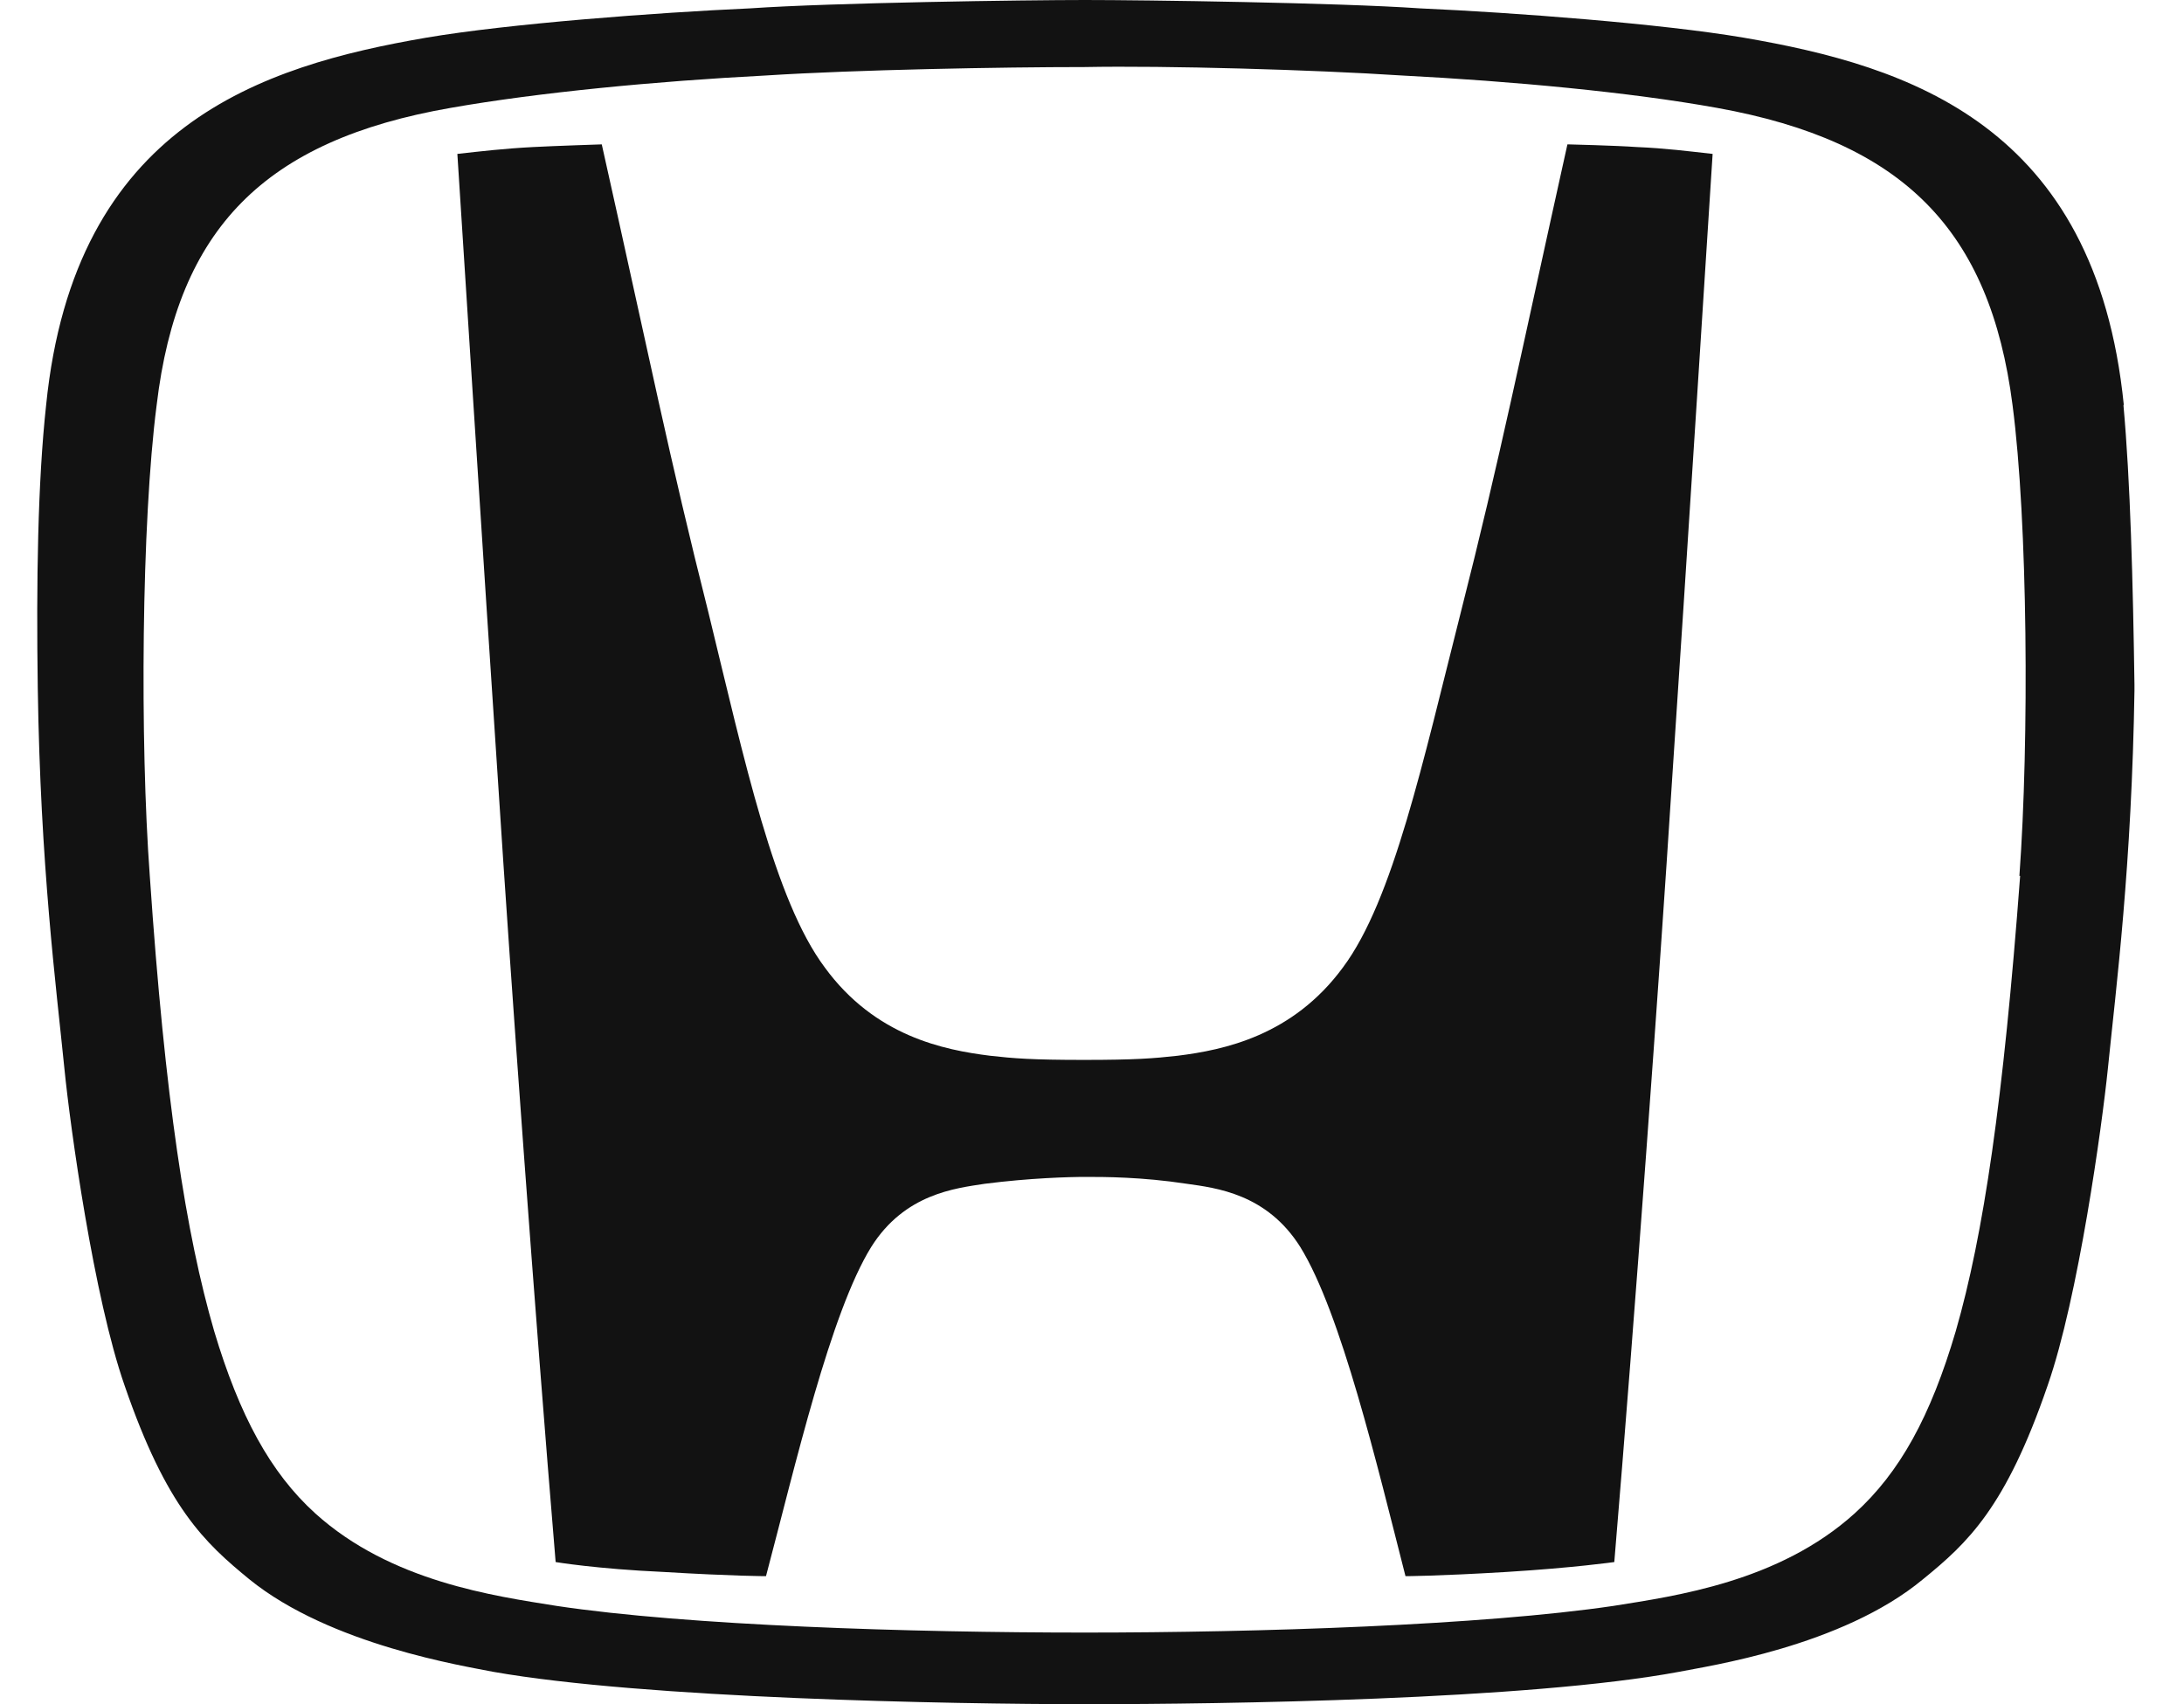
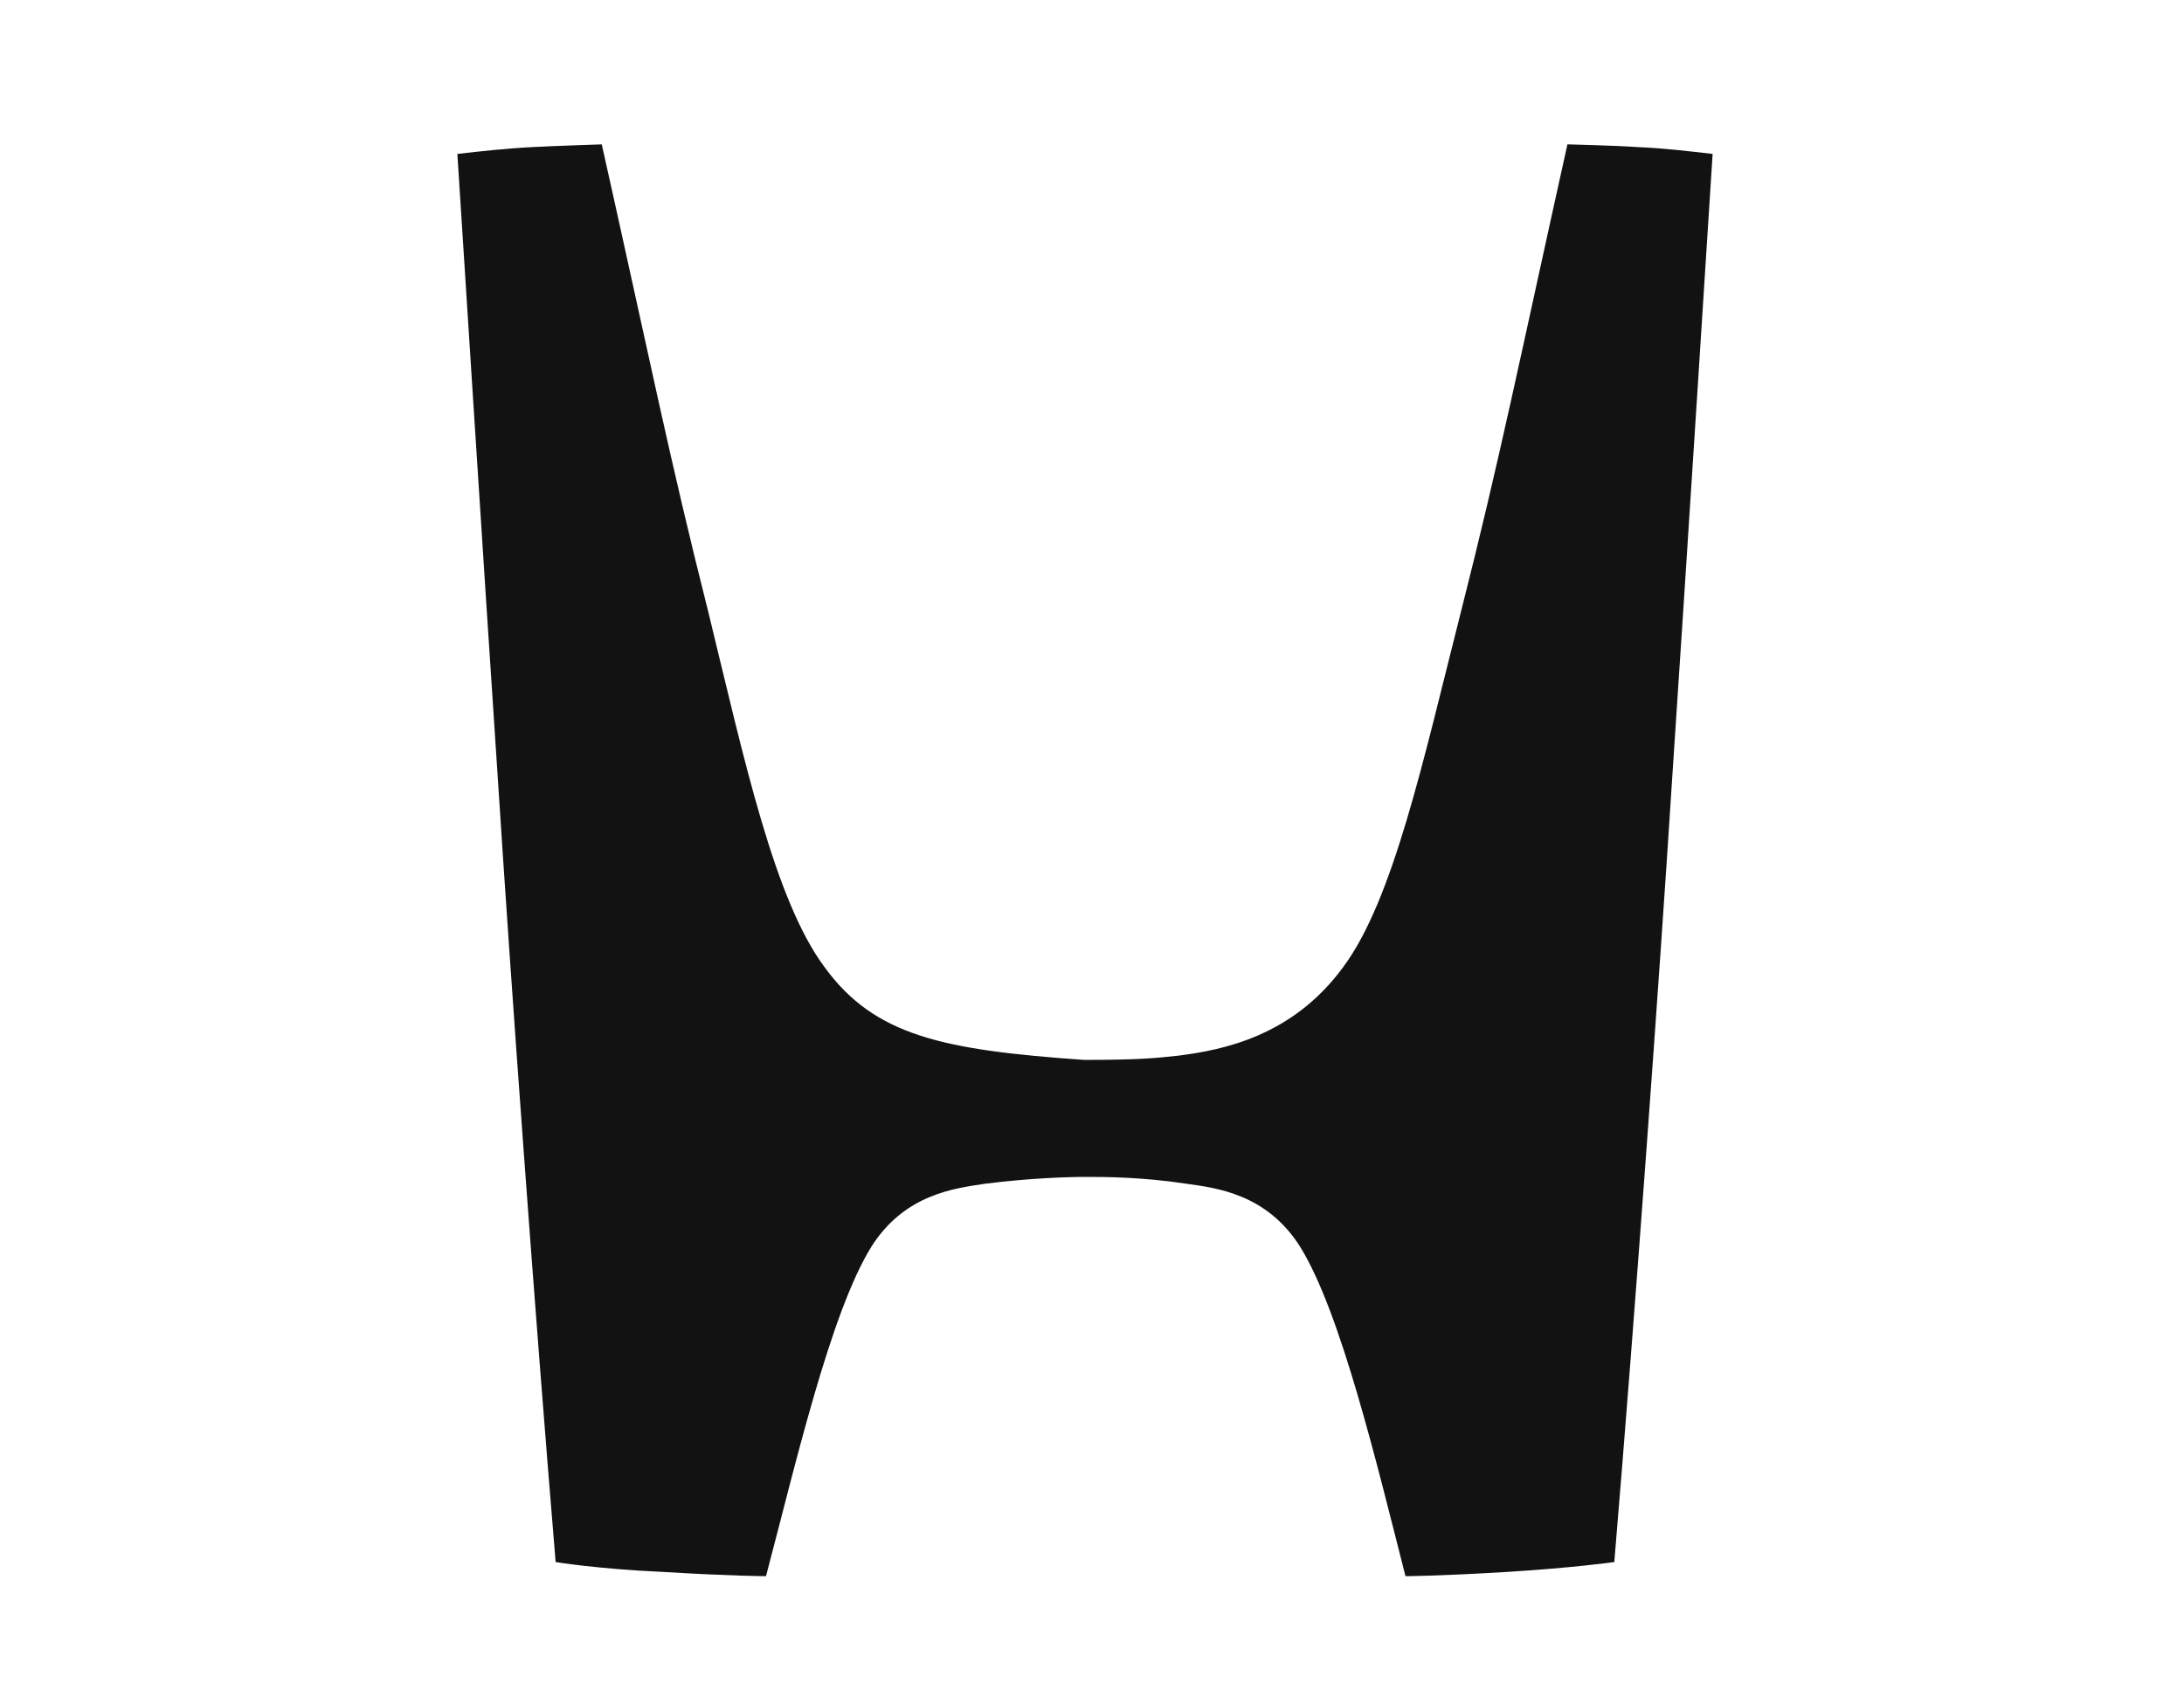
<svg xmlns="http://www.w3.org/2000/svg" width="41" height="32" viewBox="0 0 41 32" fill="none">
  <g clip-path="url(#clip0_2626_6167)">
-     <path d="M29.425 2.711C28.531 6.739 28.159 8.606 27.422 11.504C26.714 14.294 26.156 16.898 25.212 18.164C24.267 19.452 22.972 19.716 22.107 19.824C21.656 19.874 21.32 19.902 20.347 19.902C19.374 19.902 19.03 19.874 18.587 19.824C17.721 19.716 16.426 19.459 15.482 18.164C14.538 16.898 13.98 14.294 13.3 11.504C12.563 8.585 12.198 6.739 11.297 2.711C11.297 2.711 10.403 2.74 10.009 2.761C9.458 2.79 9.036 2.84 8.586 2.89C8.586 2.89 9.115 11.182 9.351 14.701C9.587 18.386 10.038 24.624 10.431 29.331C10.431 29.331 11.197 29.46 12.456 29.517C13.772 29.596 14.38 29.596 14.38 29.596C14.931 27.514 15.589 24.653 16.355 23.415C16.985 22.414 17.936 22.313 18.487 22.228C19.331 22.12 20.068 22.099 20.383 22.099C20.726 22.099 21.434 22.099 22.278 22.228C22.829 22.306 23.781 22.414 24.41 23.415C25.176 24.653 25.855 27.522 26.385 29.596C26.385 29.596 26.964 29.596 28.281 29.517C29.547 29.439 30.305 29.331 30.305 29.331C30.699 24.624 31.149 18.415 31.386 14.701C31.622 11.203 32.151 2.89 32.151 2.89C31.7 2.84 31.257 2.783 30.727 2.761C30.334 2.733 29.44 2.711 29.44 2.711" fill="#121212" />
-     <path d="M39.87 7.605C39.341 2.339 35.821 1.238 32.738 0.708C31.185 0.444 28.424 0.236 26.657 0.157C25.104 0.05 21.47 0 20.368 0C19.267 0 15.632 0.05 14.08 0.157C12.32 0.236 9.551 0.444 7.999 0.708C4.923 1.238 1.396 2.339 0.866 7.605C0.709 9.05 0.68 10.917 0.709 12.92C0.759 16.261 1.052 18.5 1.21 20.074C1.317 21.154 1.761 24.367 2.34 26.019C3.127 28.308 3.842 28.967 4.68 29.654C6.203 30.891 8.729 31.285 9.258 31.392C12.098 31.893 17.836 32 20.39 32C22.944 32 28.681 31.921 31.521 31.392C32.051 31.285 34.576 30.92 36.1 29.654C36.944 28.967 37.653 28.308 38.439 26.019C39.019 24.36 39.462 21.126 39.57 20.074C39.727 18.522 40.02 16.261 40.071 12.92C40.042 10.896 39.992 9.028 39.863 7.605M37.924 16.447C37.609 20.661 37.237 23.186 36.715 24.996C36.243 26.599 35.664 27.65 34.819 28.416C33.396 29.704 31.45 29.968 30.291 30.154C27.816 30.519 23.631 30.655 20.368 30.655C17.106 30.655 12.921 30.526 10.446 30.154C9.287 29.968 7.341 29.704 5.917 28.416C5.073 27.65 4.494 26.577 4.021 24.996C3.492 23.179 3.098 20.654 2.812 16.447C2.626 13.922 2.655 9.815 2.941 7.605C3.335 4.292 4.966 2.633 8.464 2.025C10.095 1.738 12.306 1.524 14.387 1.417C16.069 1.309 18.809 1.259 20.361 1.259C21.885 1.23 24.654 1.309 26.306 1.417C28.388 1.524 30.599 1.731 32.23 2.025C35.728 2.654 37.359 4.314 37.781 7.605C38.067 9.787 38.096 13.893 37.91 16.447" fill="#121212" />
+     <path d="M29.425 2.711C28.531 6.739 28.159 8.606 27.422 11.504C26.714 14.294 26.156 16.898 25.212 18.164C24.267 19.452 22.972 19.716 22.107 19.824C21.656 19.874 21.32 19.902 20.347 19.902C17.721 19.716 16.426 19.459 15.482 18.164C14.538 16.898 13.98 14.294 13.3 11.504C12.563 8.585 12.198 6.739 11.297 2.711C11.297 2.711 10.403 2.74 10.009 2.761C9.458 2.79 9.036 2.84 8.586 2.89C8.586 2.89 9.115 11.182 9.351 14.701C9.587 18.386 10.038 24.624 10.431 29.331C10.431 29.331 11.197 29.46 12.456 29.517C13.772 29.596 14.38 29.596 14.38 29.596C14.931 27.514 15.589 24.653 16.355 23.415C16.985 22.414 17.936 22.313 18.487 22.228C19.331 22.12 20.068 22.099 20.383 22.099C20.726 22.099 21.434 22.099 22.278 22.228C22.829 22.306 23.781 22.414 24.41 23.415C25.176 24.653 25.855 27.522 26.385 29.596C26.385 29.596 26.964 29.596 28.281 29.517C29.547 29.439 30.305 29.331 30.305 29.331C30.699 24.624 31.149 18.415 31.386 14.701C31.622 11.203 32.151 2.89 32.151 2.89C31.7 2.84 31.257 2.783 30.727 2.761C30.334 2.733 29.44 2.711 29.44 2.711" fill="#121212" />
  </g>
  <defs>
    <clipPath id="clip0_2626_6167">
      <rect width="39.371" height="32" fill="white" transform="translate(0.699)" />
    </clipPath>
  </defs>
</svg>